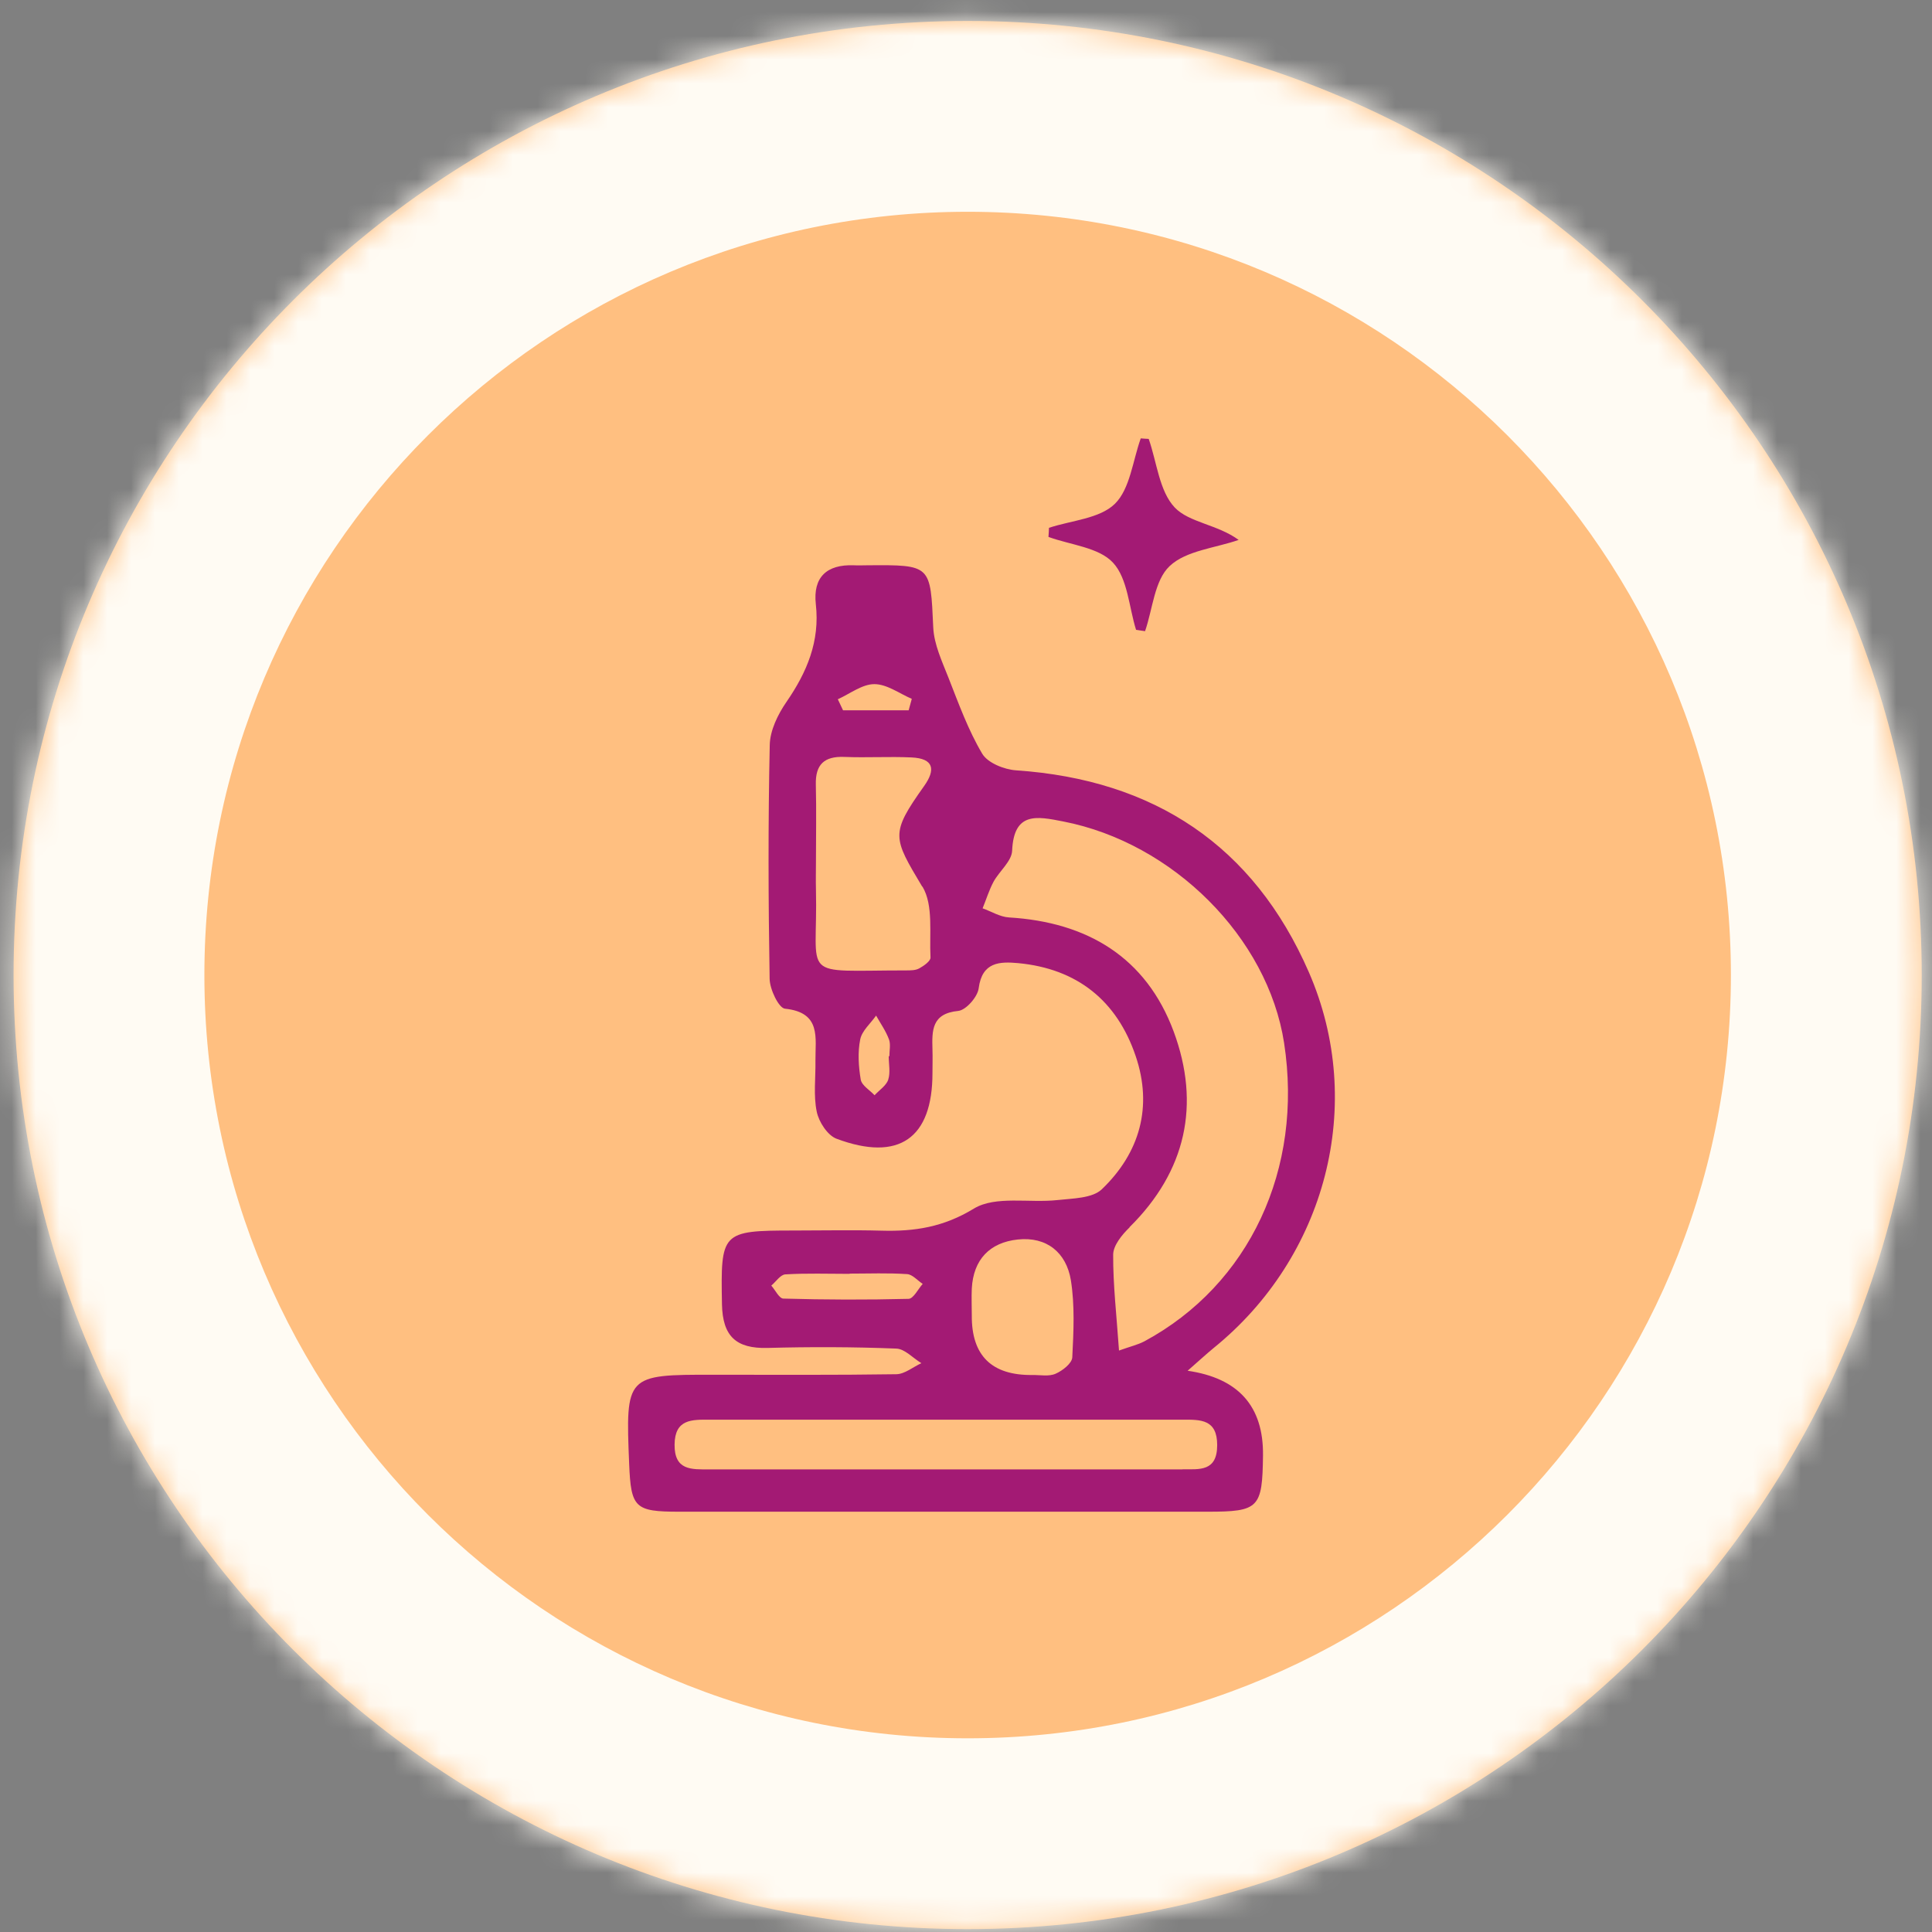
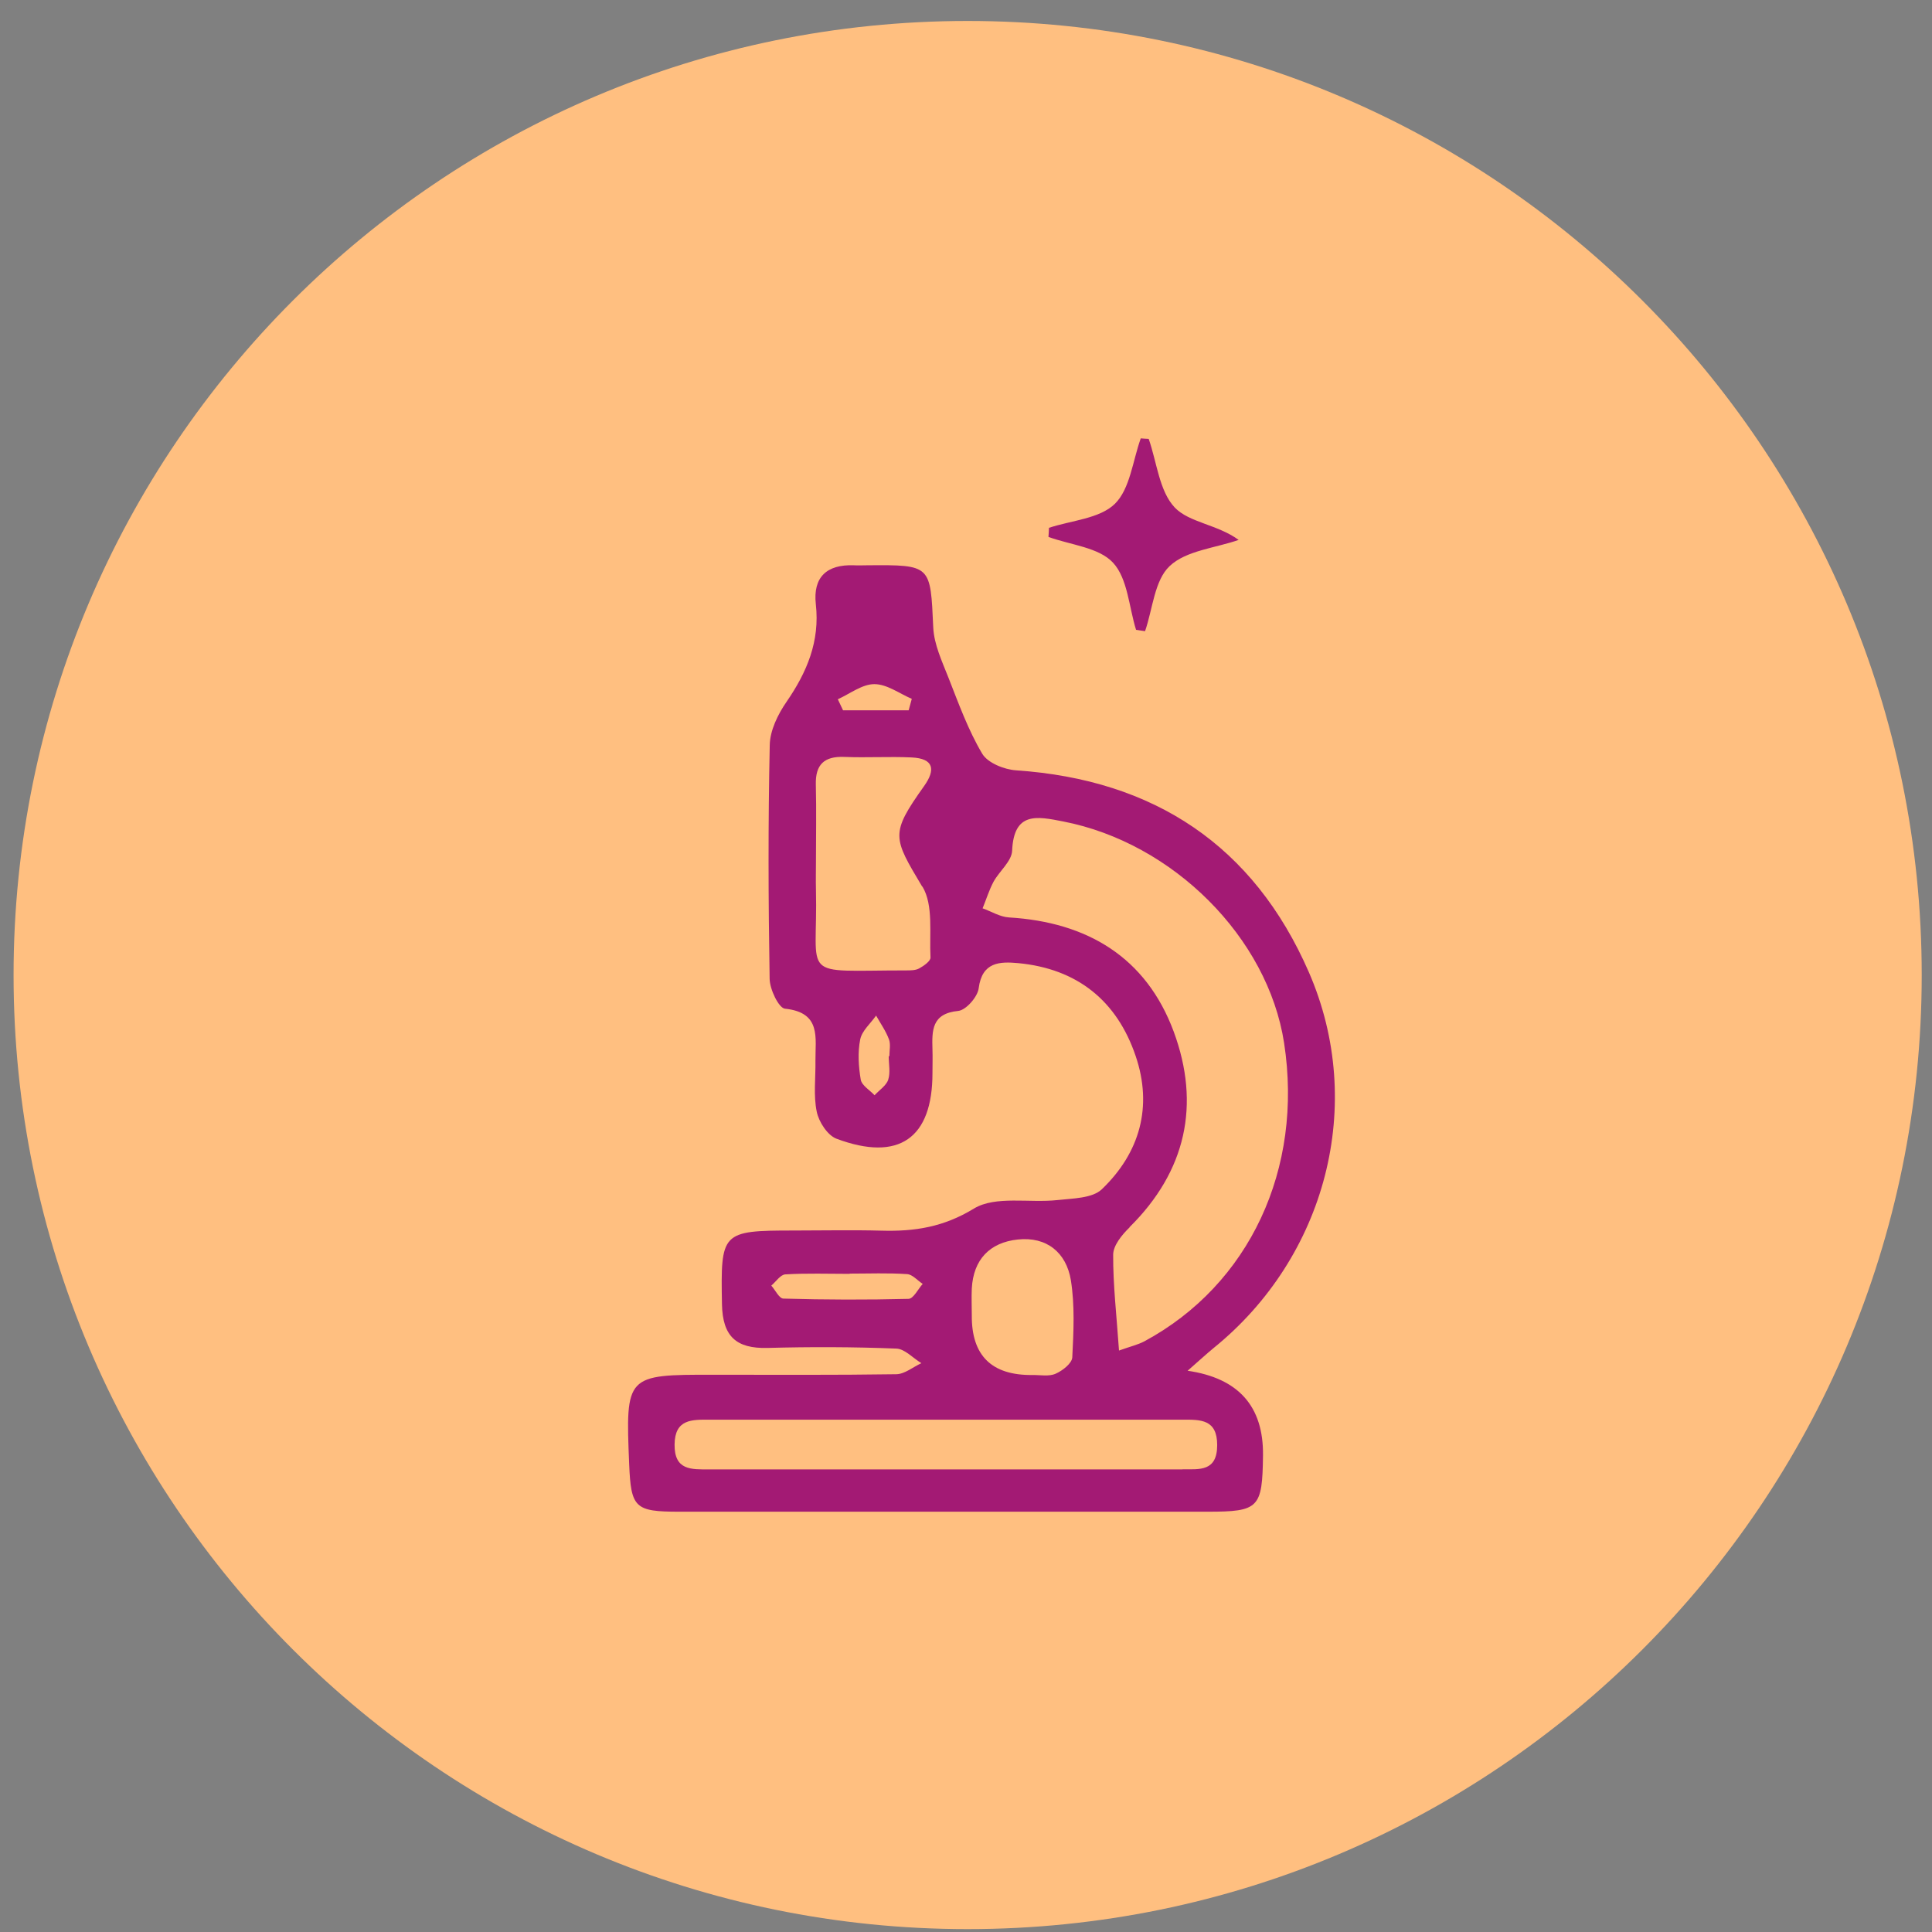
<svg xmlns="http://www.w3.org/2000/svg" fill="none" viewBox="0 0 81 81" height="81" width="81">
  <rect x="0" y="0" width="81" height="81" fill="#808080" stroke="none" />
  <mask fill="white" id="path-1-inside-1_3806_15795">
    <path d="M40.569 80.879C18.477 80.879 0.569 62.97 0.569 40.879C0.569 18.788 18.477 0.879 40.569 0.879C62.66 0.879 80.569 18.788 80.569 40.879C80.569 62.97 62.66 80.879 40.569 80.879Z" />
  </mask>
  <path fill="#FFBF80" d="M40.569 80.879C18.477 80.879 0.569 62.97 0.569 40.879C0.569 18.788 18.477 0.879 40.569 0.879C62.66 0.879 80.569 18.788 80.569 40.879C80.569 62.97 62.66 80.879 40.569 80.879Z" />
-   <path mask="url(#path-1-inside-1_3806_15795)" fill="#FFFBF3" d="M72.569 40.879C72.569 58.552 58.242 72.879 40.569 72.879L40.569 88.879C67.078 88.879 88.569 67.389 88.569 40.879L72.569 40.879ZM40.569 8.879C58.242 8.879 72.569 23.206 72.569 40.879L88.569 40.879C88.569 14.369 67.078 -7.121 40.569 -7.121L40.569 8.879ZM8.569 40.879C8.569 23.206 22.895 8.879 40.569 8.879L40.569 -7.121C14.059 -7.121 -7.431 14.369 -7.431 40.879L8.569 40.879ZM-7.431 40.879C-7.431 67.389 14.059 88.879 40.569 88.879L40.569 72.879C22.895 72.879 8.569 58.552 8.569 40.879L-7.431 40.879Z" />
  <path fill="#A31A74" d="M49.786 57.474C50.261 57.059 50.561 56.781 50.878 56.519C55.583 52.714 57.291 46.301 54.873 40.756C52.559 35.451 48.384 32.69 42.604 32.297C42.102 32.264 41.408 31.985 41.179 31.598C40.59 30.605 40.191 29.497 39.766 28.416C39.498 27.734 39.16 27.019 39.127 26.309C39.007 23.684 39.051 23.679 36.365 23.7C36.174 23.7 35.989 23.711 35.798 23.7C34.663 23.657 34.078 24.197 34.204 25.332C34.379 26.888 33.833 28.181 32.971 29.431C32.61 29.955 32.283 30.626 32.272 31.238C32.201 34.502 32.212 37.771 32.267 41.035C32.272 41.477 32.649 42.263 32.91 42.29C34.45 42.448 34.177 43.523 34.188 44.484C34.199 45.193 34.1 45.925 34.242 46.607C34.33 47.038 34.695 47.6 35.072 47.742C37.686 48.719 39.094 47.726 39.094 44.992C39.094 44.659 39.105 44.331 39.094 43.998C39.072 43.207 39.056 42.492 40.175 42.383C40.502 42.35 40.988 41.793 41.032 41.433C41.174 40.325 41.916 40.309 42.691 40.38C45.158 40.614 46.828 41.952 47.614 44.276C48.334 46.4 47.789 48.332 46.195 49.86C45.797 50.242 44.978 50.242 44.339 50.313C43.16 50.444 41.741 50.122 40.835 50.668C39.558 51.448 38.347 51.634 36.966 51.596C35.738 51.563 34.504 51.59 33.271 51.59C30.236 51.59 30.214 51.661 30.269 54.685C30.296 56.033 30.869 56.546 32.179 56.513C33.975 56.464 35.776 56.469 37.577 56.54C37.932 56.551 38.276 56.939 38.63 57.152C38.281 57.31 37.932 57.61 37.577 57.615C35.023 57.654 32.463 57.637 29.909 57.637C26.241 57.632 26.225 57.648 26.378 61.381C26.454 63.215 26.612 63.379 28.473 63.379C35.858 63.379 43.242 63.379 50.632 63.379C52.783 63.379 52.925 63.226 52.952 61.021C52.977 58.958 51.92 57.774 49.781 57.468L49.786 57.474ZM36.66 28.683C37.184 28.683 37.708 29.076 38.227 29.3L38.096 29.78H35.345C35.274 29.628 35.197 29.469 35.126 29.317C35.634 29.087 36.147 28.683 36.655 28.683H36.66ZM37.244 45.259C37.157 45.516 36.867 45.701 36.666 45.919C36.464 45.701 36.131 45.51 36.087 45.264C35.994 44.713 35.956 44.118 36.065 43.578C36.136 43.218 36.496 42.912 36.731 42.579C36.917 42.912 37.14 43.223 37.271 43.578C37.348 43.785 37.288 44.042 37.288 44.282H37.26C37.26 44.609 37.337 44.97 37.239 45.264L37.244 45.259ZM38.674 37.17C39.143 37.956 38.958 39.141 39.012 40.145C39.018 40.292 38.734 40.494 38.543 40.598C38.39 40.685 38.177 40.685 37.992 40.685C33.418 40.685 34.302 41.122 34.209 37.279C34.199 36.903 34.209 36.526 34.209 36.15C34.209 35.064 34.231 33.983 34.204 32.897C34.182 32.056 34.553 31.702 35.394 31.734C36.338 31.773 37.282 31.712 38.221 31.756C39.143 31.8 39.242 32.258 38.739 32.962C37.315 34.965 37.435 35.107 38.663 37.17H38.674ZM47.358 51.448C49.732 49.101 50.337 46.301 49.208 43.25C48.051 40.134 45.584 38.66 42.303 38.464C41.927 38.442 41.561 38.213 41.196 38.082C41.348 37.711 41.468 37.318 41.654 36.968C41.9 36.521 42.413 36.112 42.434 35.669C42.505 34.021 43.471 34.223 44.579 34.441C49.18 35.337 53.154 39.304 53.836 43.725C54.649 49.008 52.384 53.861 47.98 56.235C47.701 56.382 47.385 56.453 46.915 56.622C46.812 55.138 46.664 53.871 46.67 52.605C46.67 52.218 47.041 51.765 47.358 51.459V51.448ZM40.743 54.024C40.808 52.802 41.501 52.092 42.669 51.967C43.886 51.836 44.705 52.518 44.896 53.669C45.065 54.723 45.011 55.825 44.956 56.906C44.945 57.157 44.547 57.468 44.257 57.594C43.979 57.719 43.608 57.643 43.281 57.648C41.578 57.666 40.732 56.835 40.743 55.154C40.743 54.777 40.726 54.401 40.743 54.024ZM38.09 54.455C36.343 54.499 34.592 54.494 32.845 54.444C32.67 54.444 32.507 54.09 32.337 53.899C32.534 53.735 32.719 53.44 32.927 53.429C33.822 53.375 34.722 53.407 35.623 53.407C35.623 53.407 35.623 53.402 35.623 53.397C36.425 53.397 37.233 53.364 38.035 53.418C38.259 53.435 38.467 53.686 38.685 53.828C38.489 54.046 38.297 54.45 38.09 54.455ZM49.579 61.605C46.222 61.605 42.866 61.605 39.509 61.605C36.245 61.605 32.987 61.605 29.723 61.605C28.992 61.605 28.271 61.654 28.282 60.563C28.293 59.488 29.014 59.52 29.745 59.52C36.365 59.52 42.98 59.52 49.601 59.52C50.337 59.52 51.031 59.504 51.031 60.585C51.031 61.703 50.288 61.6 49.579 61.6V61.605Z" />
  <path fill="#A31A74" d="M47.63 26.407C47.756 26.424 47.882 26.446 48.007 26.462C48.329 25.529 48.4 24.334 49.038 23.733C49.732 23.078 50.949 22.98 51.931 22.636C51.042 21.987 49.852 21.91 49.251 21.277C48.602 20.59 48.504 19.383 48.16 18.401C48.051 18.395 47.936 18.39 47.827 18.379C47.489 19.318 47.379 20.497 46.741 21.124C46.102 21.747 44.923 21.817 43.979 22.129C43.974 22.254 43.968 22.38 43.957 22.511C44.885 22.849 46.069 22.947 46.664 23.591C47.281 24.257 47.33 25.447 47.63 26.407Z" />
</svg>